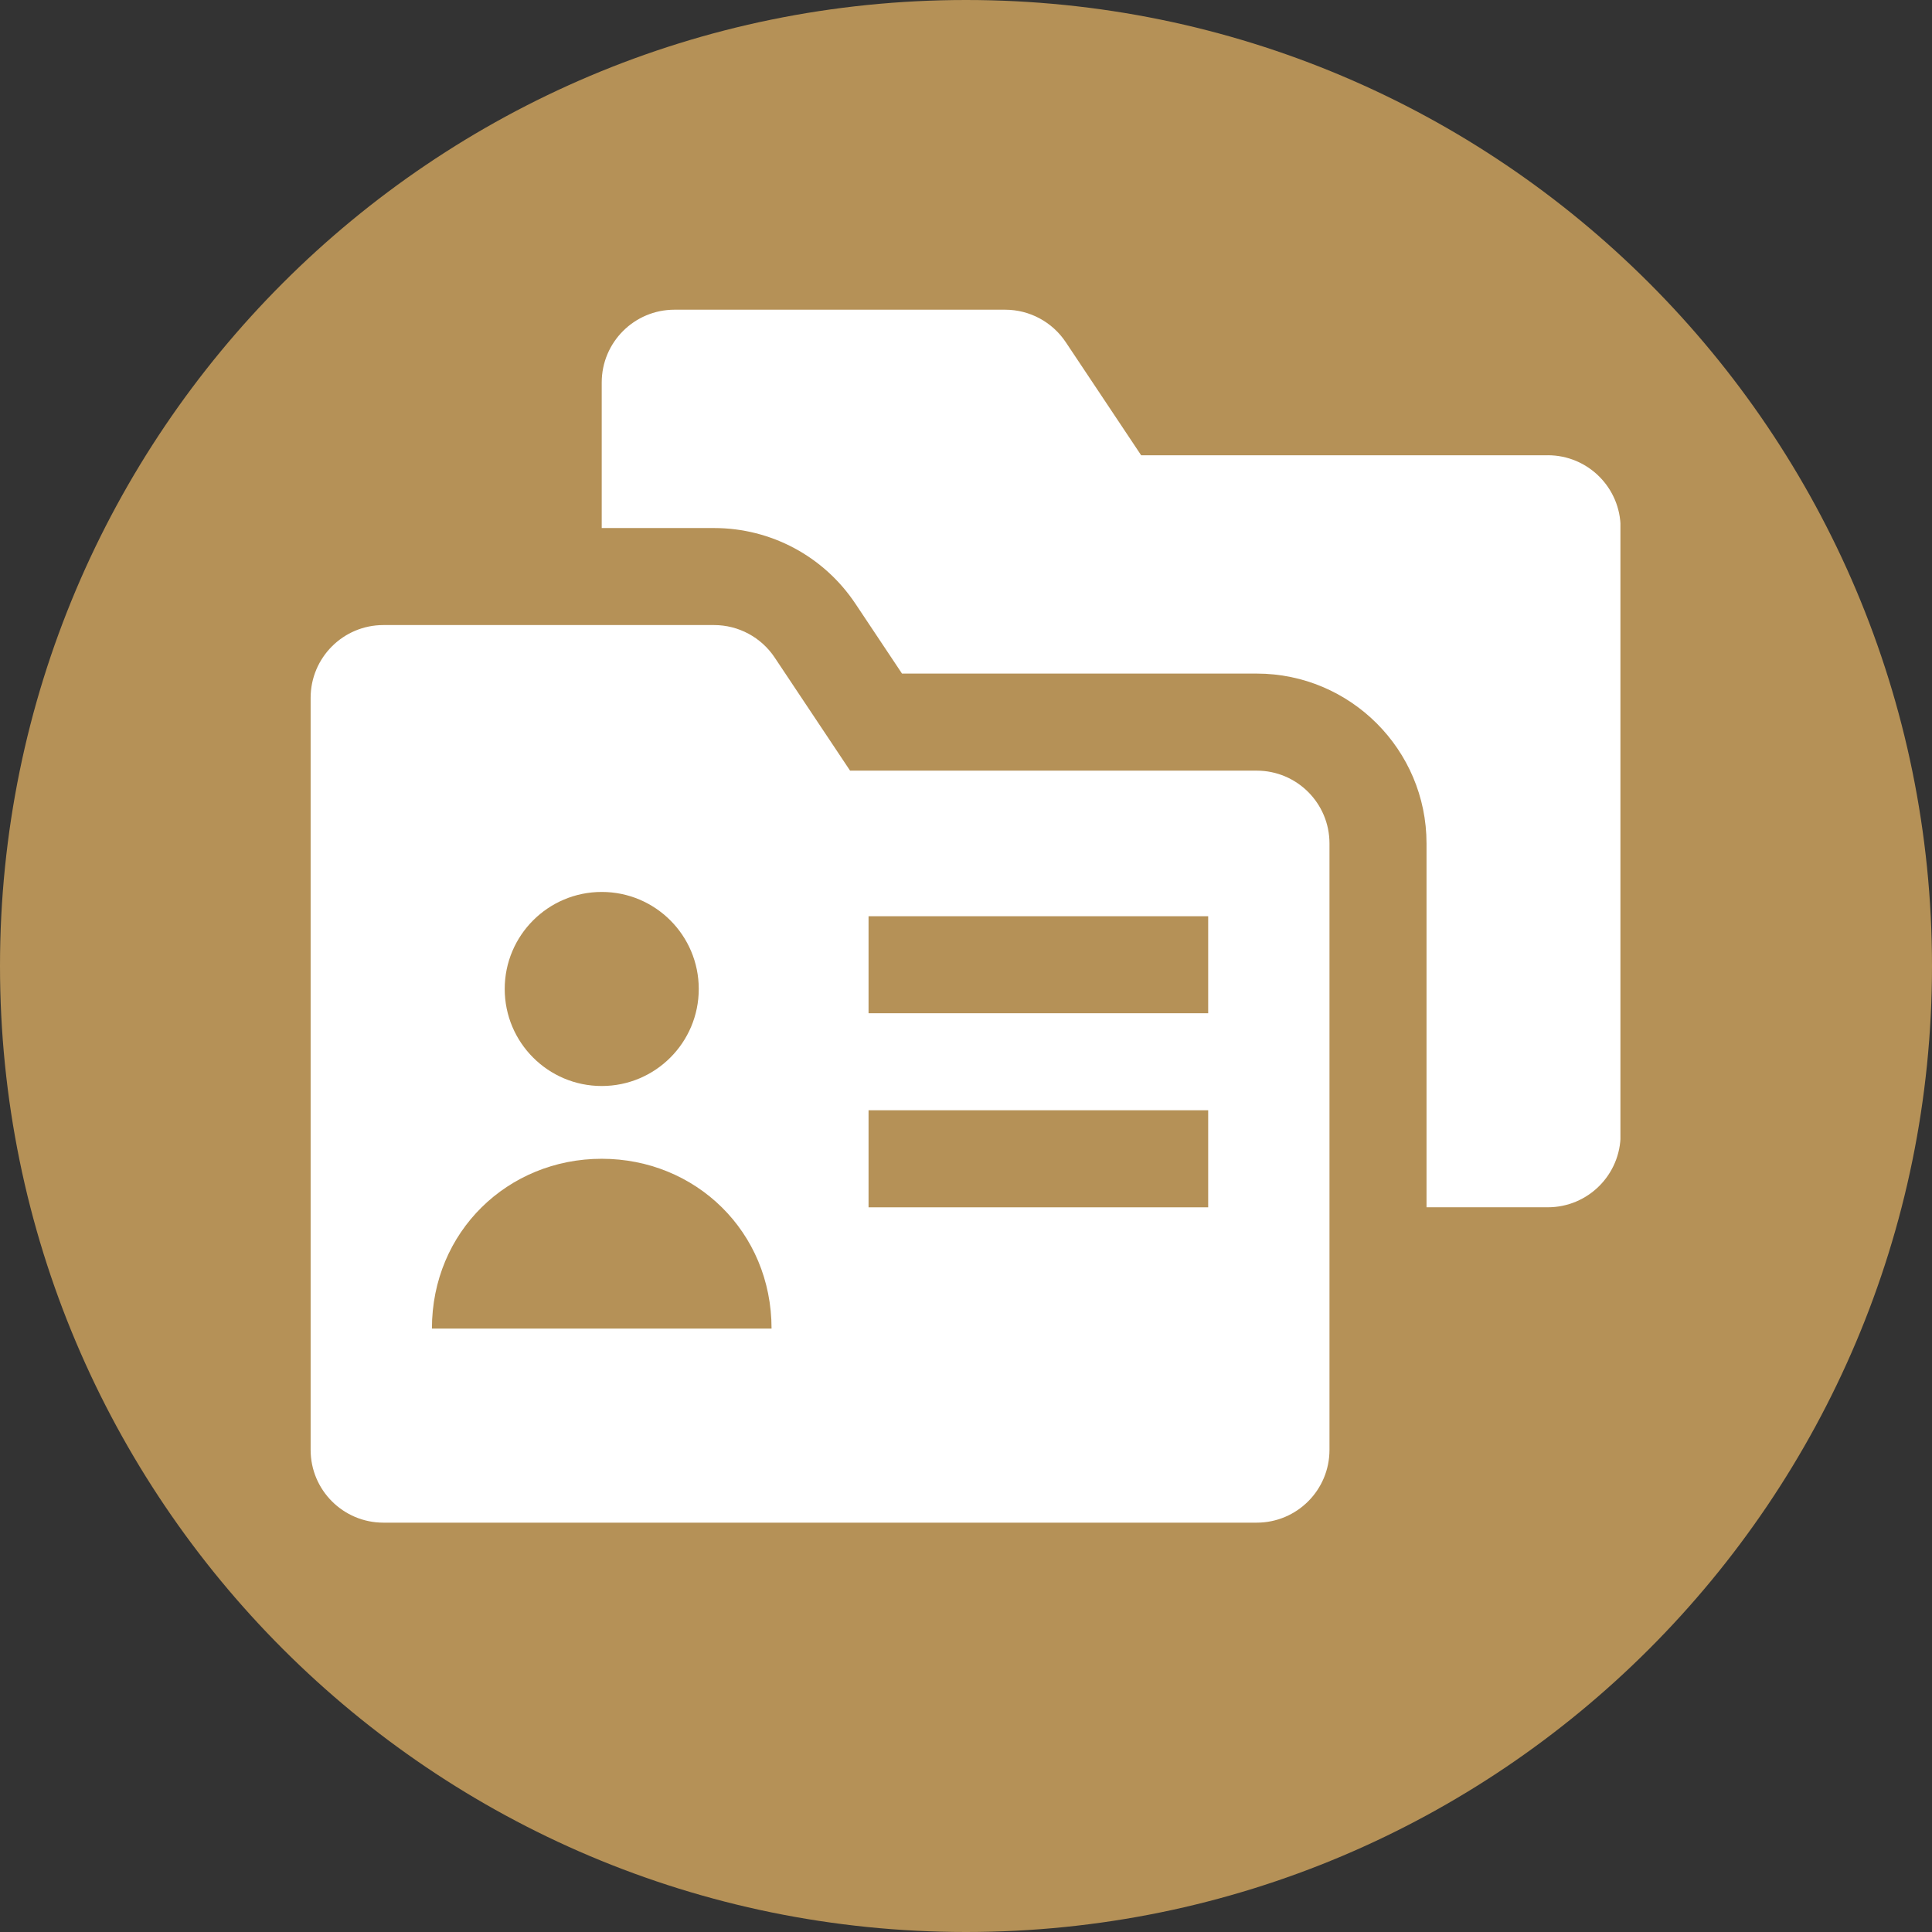
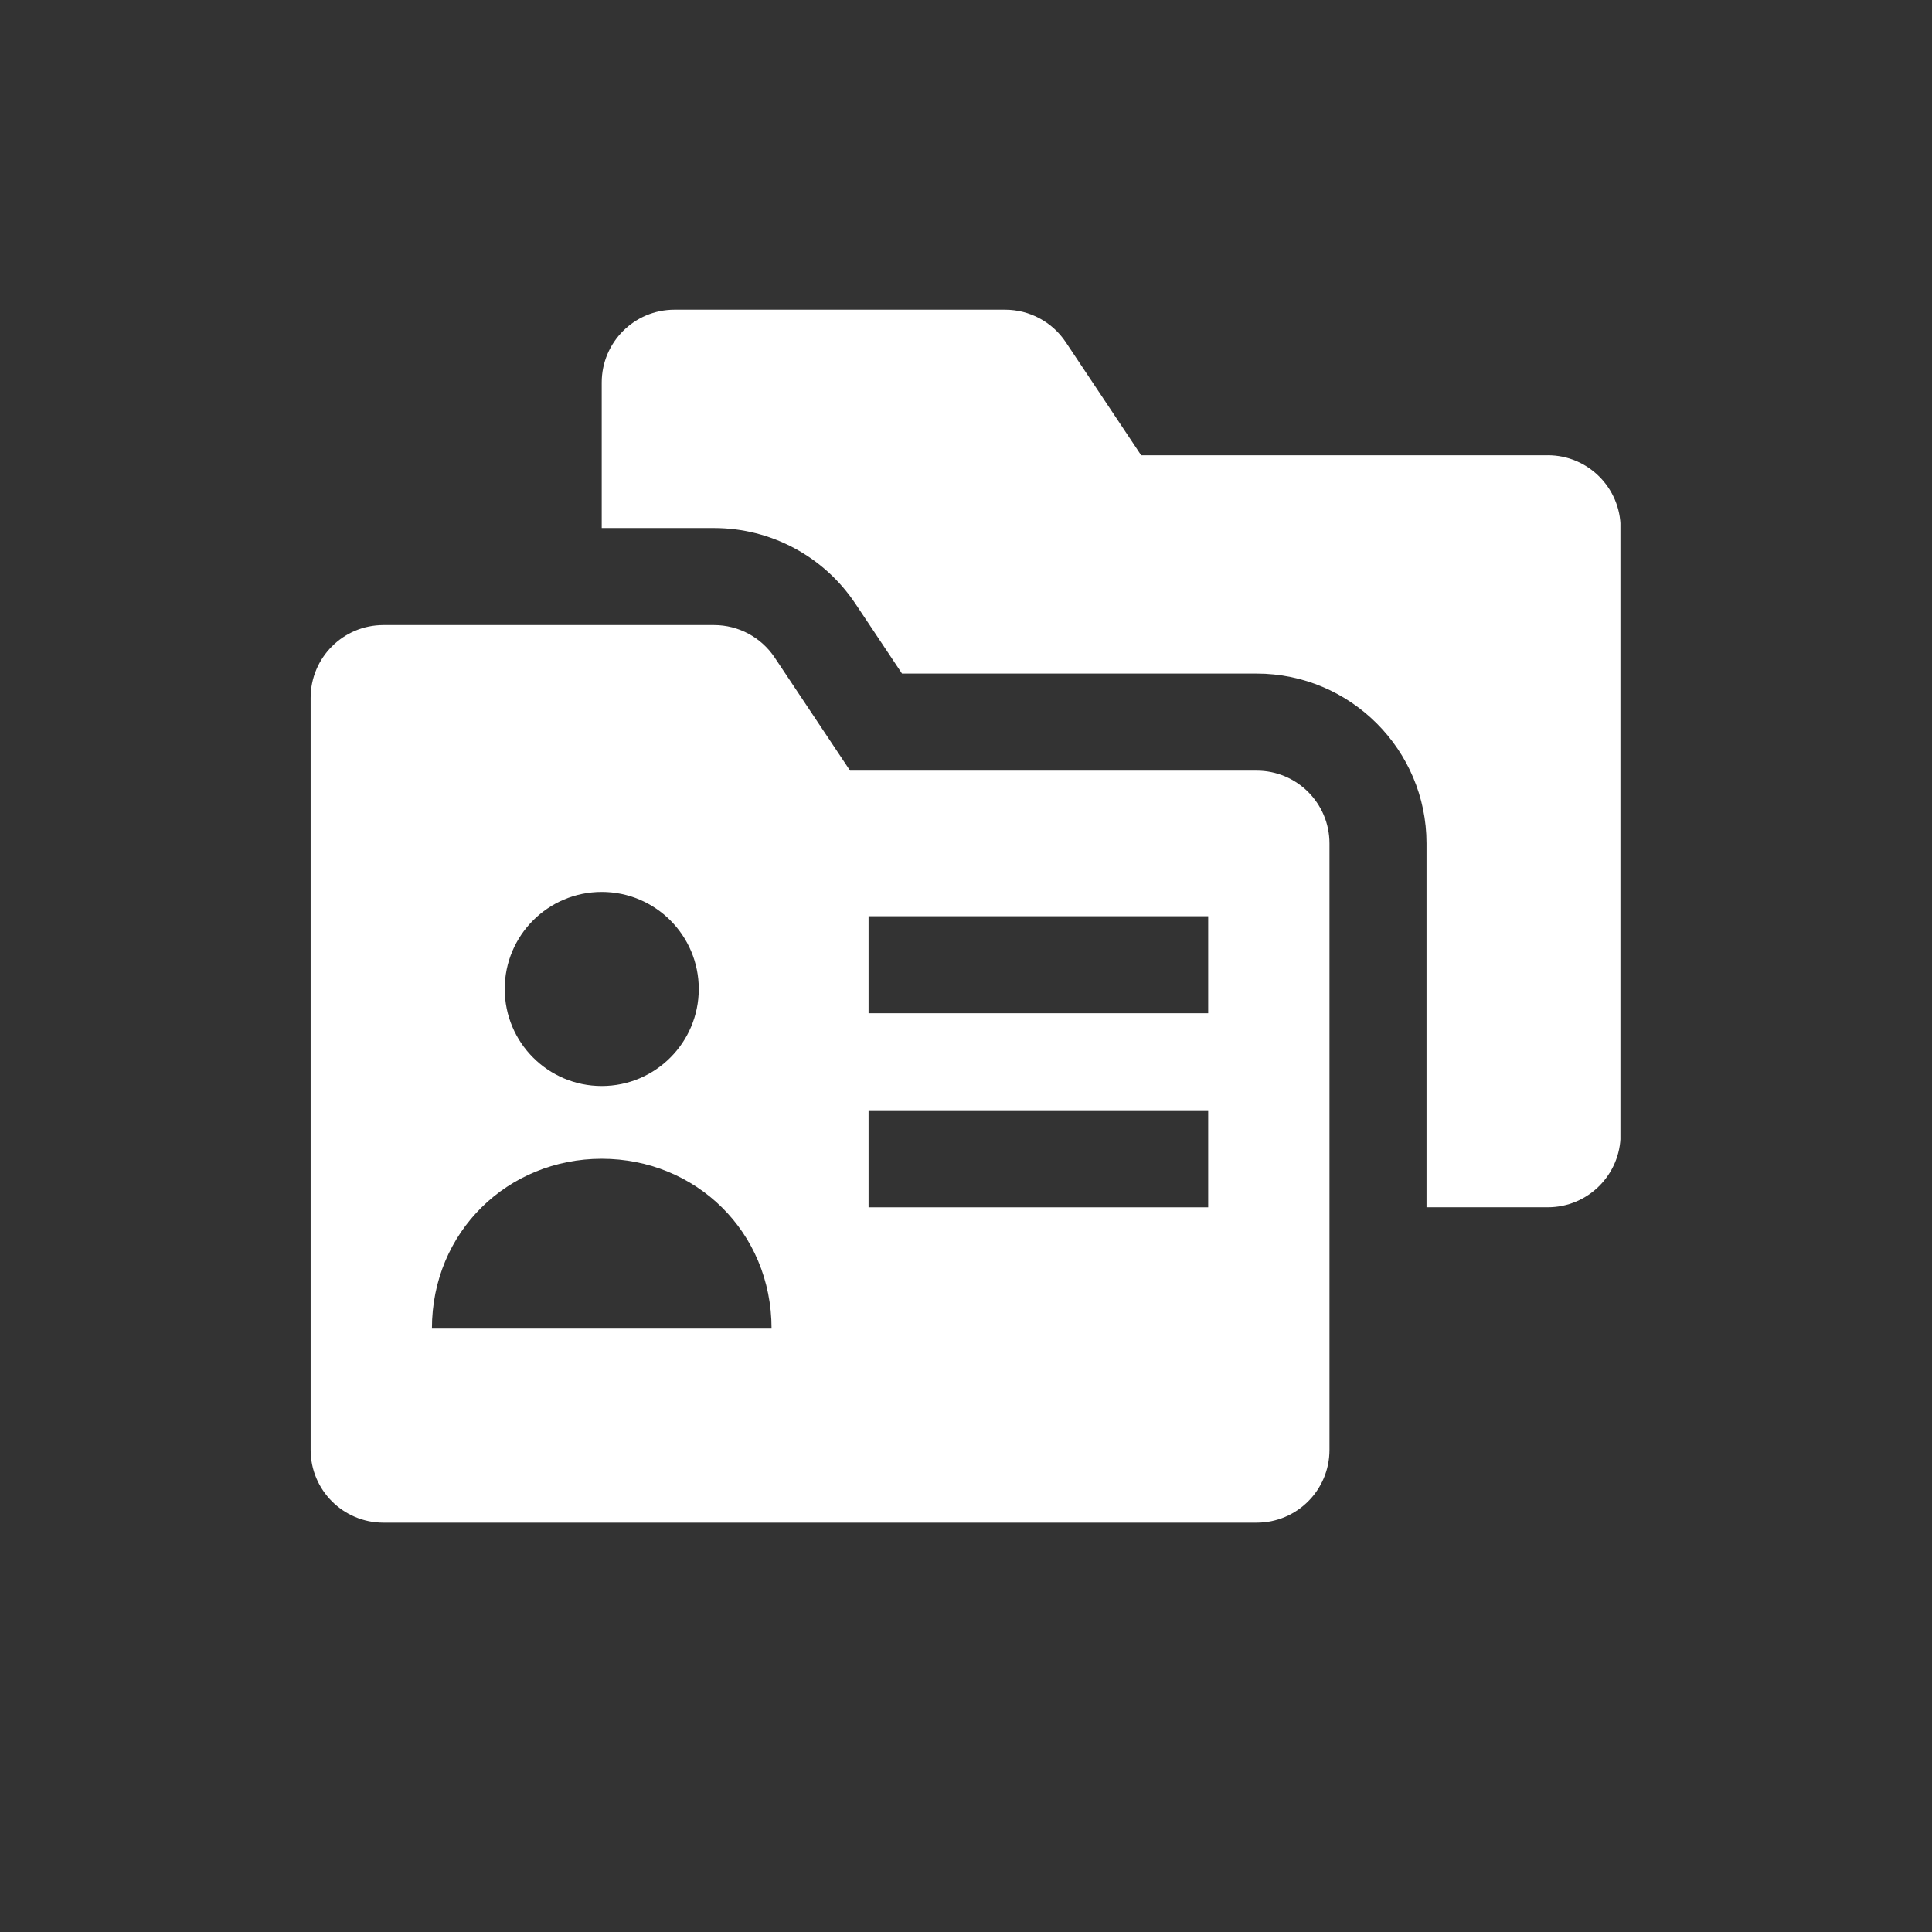
<svg xmlns="http://www.w3.org/2000/svg" width="500" zoomAndPan="magnify" viewBox="0 0 375 375" height="500" preserveAspectRatio="xMidYMid meet" version="1.2">
  <rect x="0" y="0" width="375" height="375" fill="#333333" stroke="none" />
  <defs>
    <clipPath id="2a21182cac">
      <path d="M 187.5 0 C 83.945 0 0 83.945 0 187.5 C 0 291.055 83.945 375 187.5 375 C 291.055 375 375 291.055 375 187.5 C 375 83.945 291.055 0 187.5 0 Z M 187.5 0 " />
    </clipPath>
    <clipPath id="1e485db204">
      <path d="M 116 60.102 L 314.523 60.102 L 314.523 235 L 116 235 Z M 116 60.102 " />
    </clipPath>
    <clipPath id="ee14339c2e">
      <path d="M 60.273 121 L 259 121 L 259 295.602 L 60.273 295.602 Z M 60.273 121 " />
    </clipPath>
  </defs>
  <g id="499fde220e">
    <g clip-rule="nonzero" clip-path="url(#2a21182cac)">
-       <rect x="0" width="375" y="0" height="375" style="fill:#b59157;fill-opacity:1;stroke:none;" />
-     </g>
+       </g>
    <g clip-rule="nonzero" clip-path="url(#1e485db204)">
      <path style=" stroke:none;fill-rule:nonzero;fill:#ffffff;fill-opacity:1;" d="M 300.43 88.371 L 221.5 88.371 L 206.863 66.414 C 204.242 62.48 199.828 60.113 195.102 60.113 L 130.918 60.113 C 123.117 60.113 116.793 66.438 116.793 74.242 L 116.793 102.492 L 138.598 102.492 C 149.645 102.492 159.898 107.98 166.031 117.172 L 175.078 130.742 L 243.926 130.742 C 262.098 130.742 276.887 145.531 276.887 163.703 L 276.887 234.332 L 300.43 234.332 C 308.23 234.332 314.559 228.008 314.559 220.203 L 314.559 102.492 C 314.559 94.691 308.23 88.363 300.43 88.363 Z M 300.43 88.371 " />
    </g>
    <g clip-rule="nonzero" clip-path="url(#ee14339c2e)">
      <path style=" stroke:none;fill-rule:nonzero;fill:#ffffff;fill-opacity:1;" d="M 243.93 149.582 L 165 149.582 L 150.363 127.625 C 147.738 123.691 143.328 121.324 138.602 121.324 L 74.418 121.324 C 66.617 121.324 60.293 127.648 60.293 135.453 L 60.293 281.422 C 60.293 289.223 66.617 295.547 74.418 295.547 L 243.926 295.547 C 251.727 295.547 258.051 289.227 258.051 281.422 L 258.051 163.707 C 258.051 155.906 251.727 149.582 243.926 149.582 Z M 116.797 173.125 C 127.199 173.125 135.629 181.559 135.629 191.957 C 135.629 202.359 127.199 210.793 116.797 210.793 C 106.395 210.793 97.965 202.359 97.965 191.957 C 97.965 181.559 106.395 173.125 116.797 173.125 Z M 83.836 257.879 C 83.836 239.047 98.59 224.918 116.797 224.918 C 135.004 224.918 149.758 239.047 149.758 257.879 Z M 234.508 234.336 L 168.586 234.336 L 168.586 215.504 L 234.508 215.504 Z M 234.508 196.668 L 168.586 196.668 L 168.586 177.836 L 234.508 177.836 Z M 234.508 196.668 " />
    </g>
  </g>
</svg>